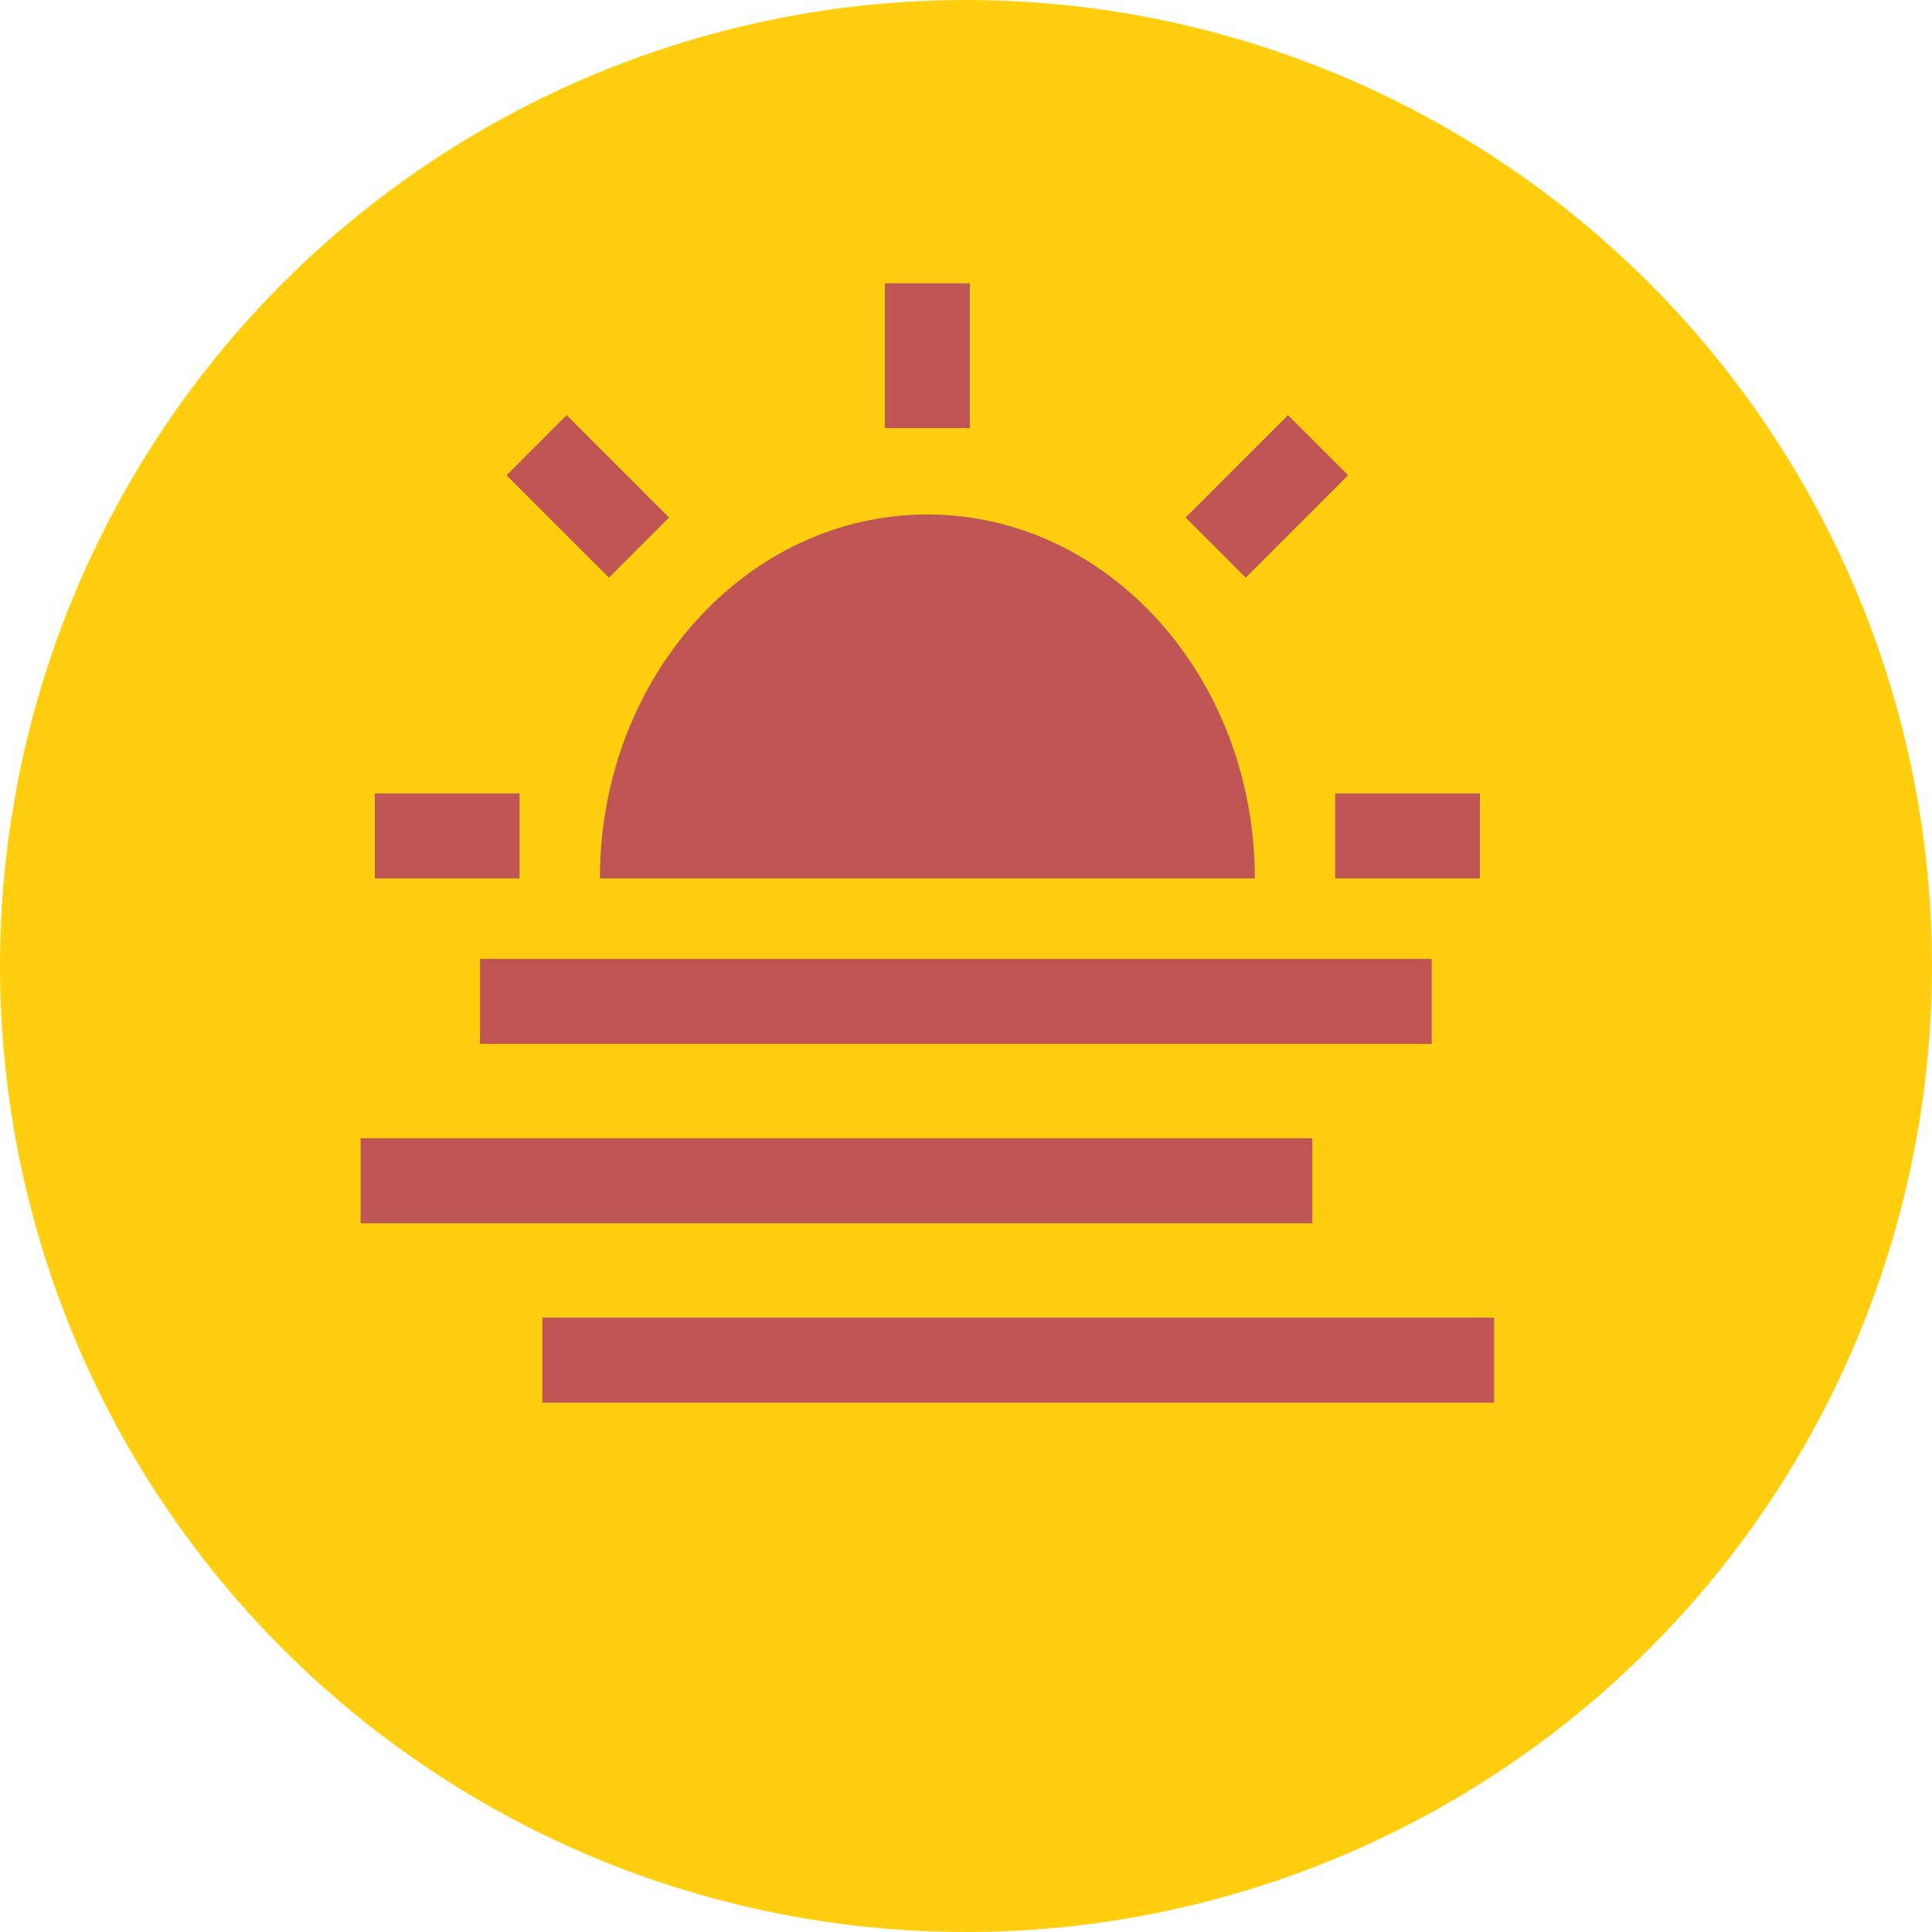
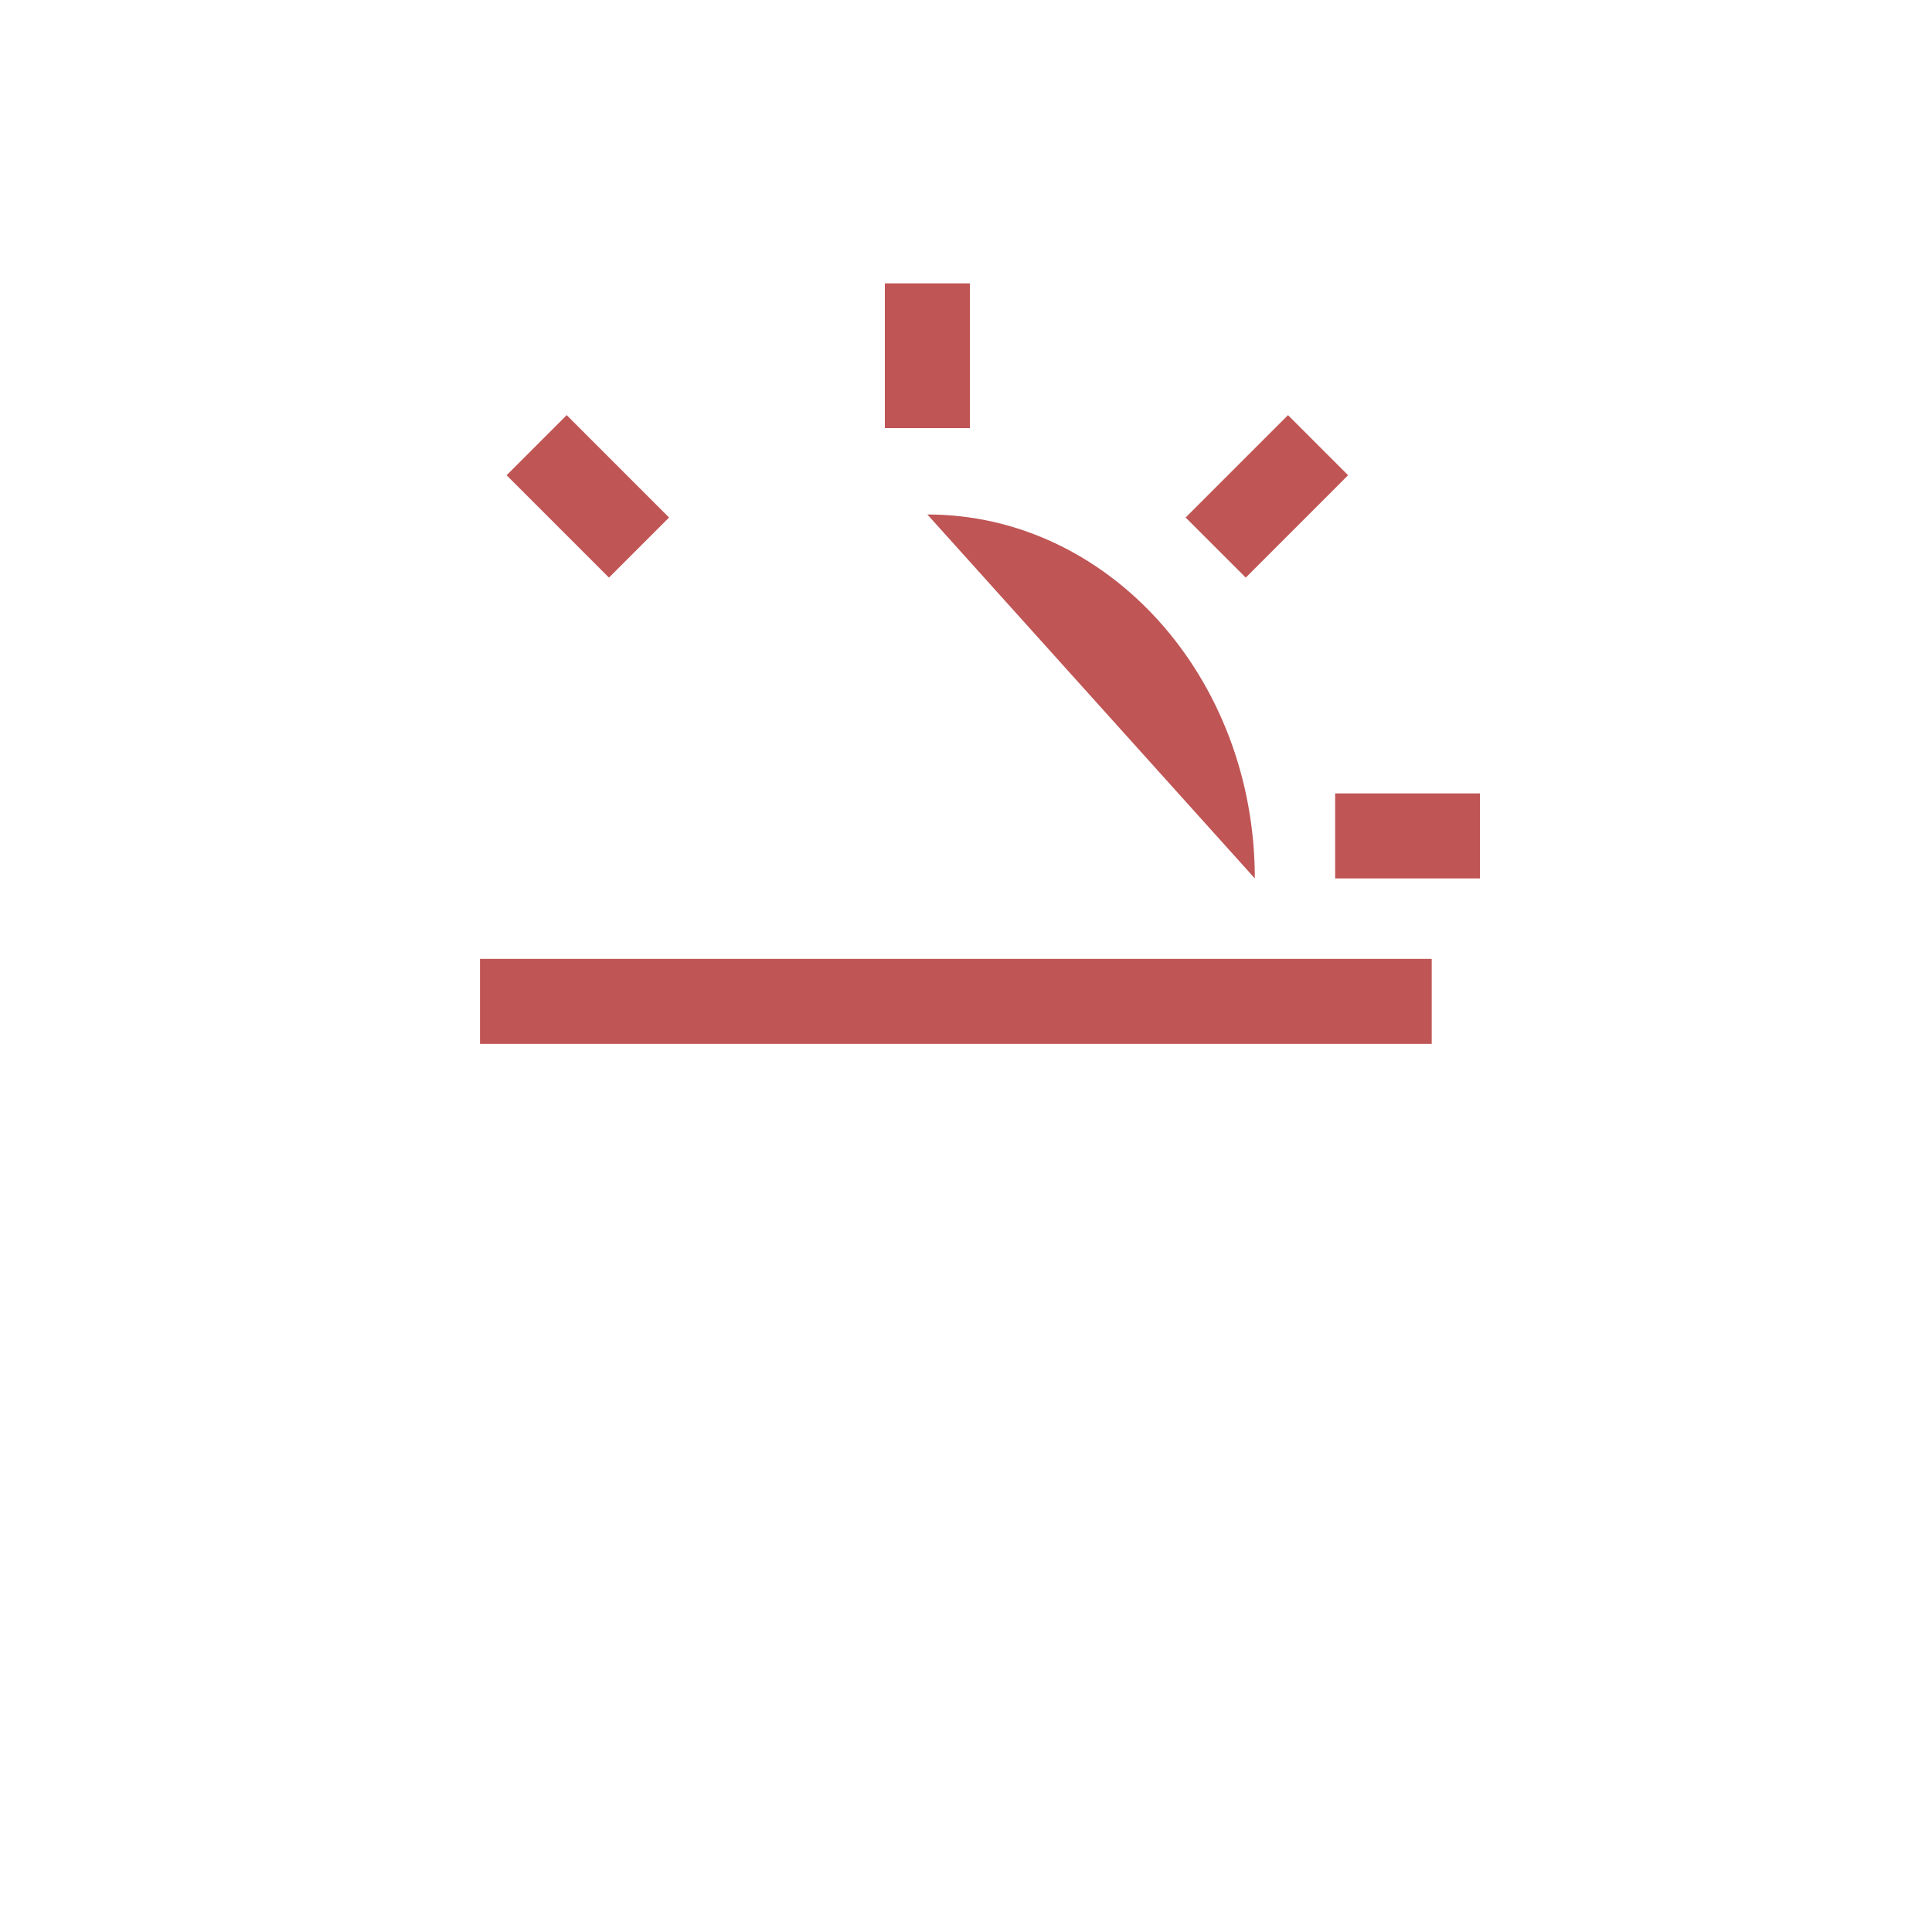
<svg xmlns="http://www.w3.org/2000/svg" width="75px" height="75px" viewBox="0 0 75 75" version="1.1">
  <title>icon_sun</title>
  <g id="icon_sun" stroke="none" stroke-width="1" fill="none" fill-rule="evenodd">
-     <circle id="Oval-Copy" fill="#FFCE0F" cx="37.5" cy="37.5" r="37.5" />
    <g id="Group-10-Copy" transform="translate(14, 11)" fill="#C05555">
      <polygon id="Fill-1" points="20.35 5.62 23.65 5.62 23.65 0 20.35 0" />
      <polygon id="Fill-2" points="5.666 7.449 7.999 5.115 11.973 9.09 9.64 11.423" />
-       <polygon id="Fill-3" points="0.55 23.1 6.17 23.1 6.17 19.8 0.55 19.8" />
      <polygon id="Fill-4" points="37.83 23.1 43.45 23.1 43.45 19.8 37.83 19.8" />
      <polygon id="Fill-5" points="32.026 9.09 36.001 5.115 38.334 7.448 34.36 11.423" />
-       <path d="M34.712,23.1 C34.712,15.297 29.021,8.972 22,8.972 C14.979,8.972 9.288,15.297 9.288,23.1 L34.712,23.1 Z" id="Fill-6" />
+       <path d="M34.712,23.1 C34.712,15.297 29.021,8.972 22,8.972 L34.712,23.1 Z" id="Fill-6" />
      <polygon id="Fill-7" points="4.634 29.524 41.579 29.524 41.579 26.224 4.634 26.224" />
-       <polygon id="Fill-8" points="0 36.487 36.945 36.487 36.945 33.187 0 33.187" />
-       <polygon id="Fill-9" points="7.055 43.45 44 43.45 44 40.15 7.055 40.15" />
    </g>
  </g>
</svg>